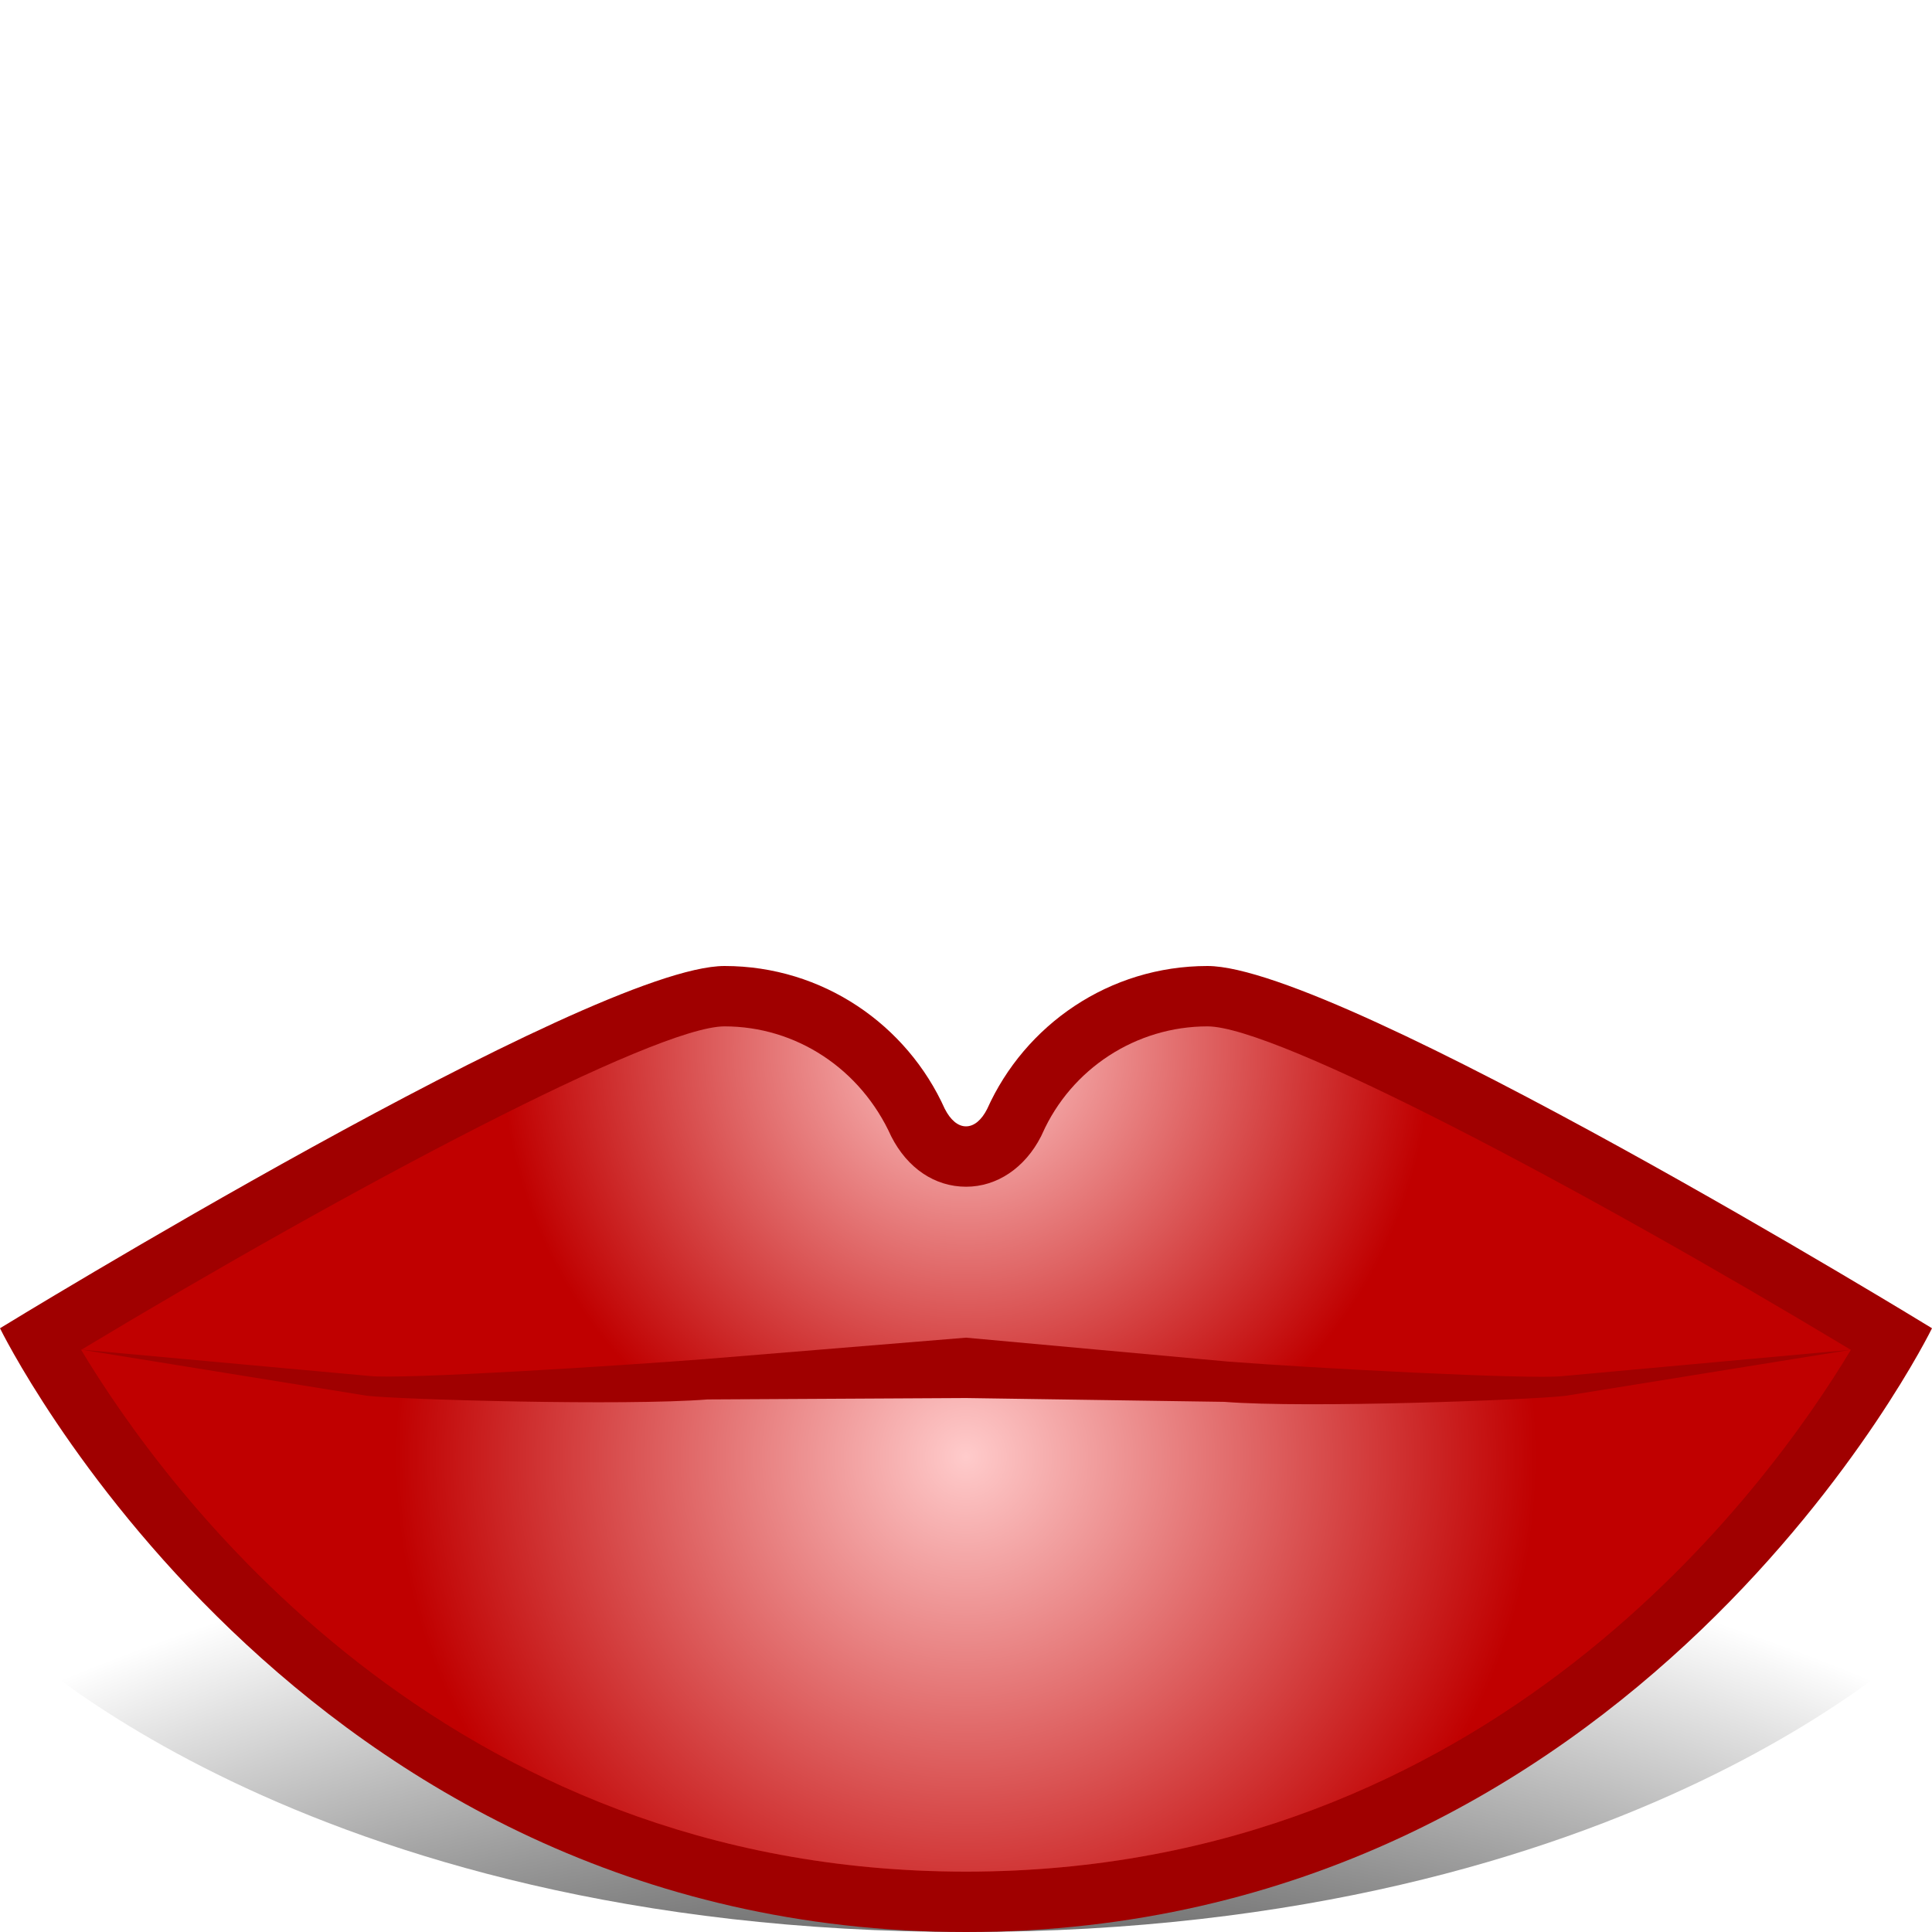
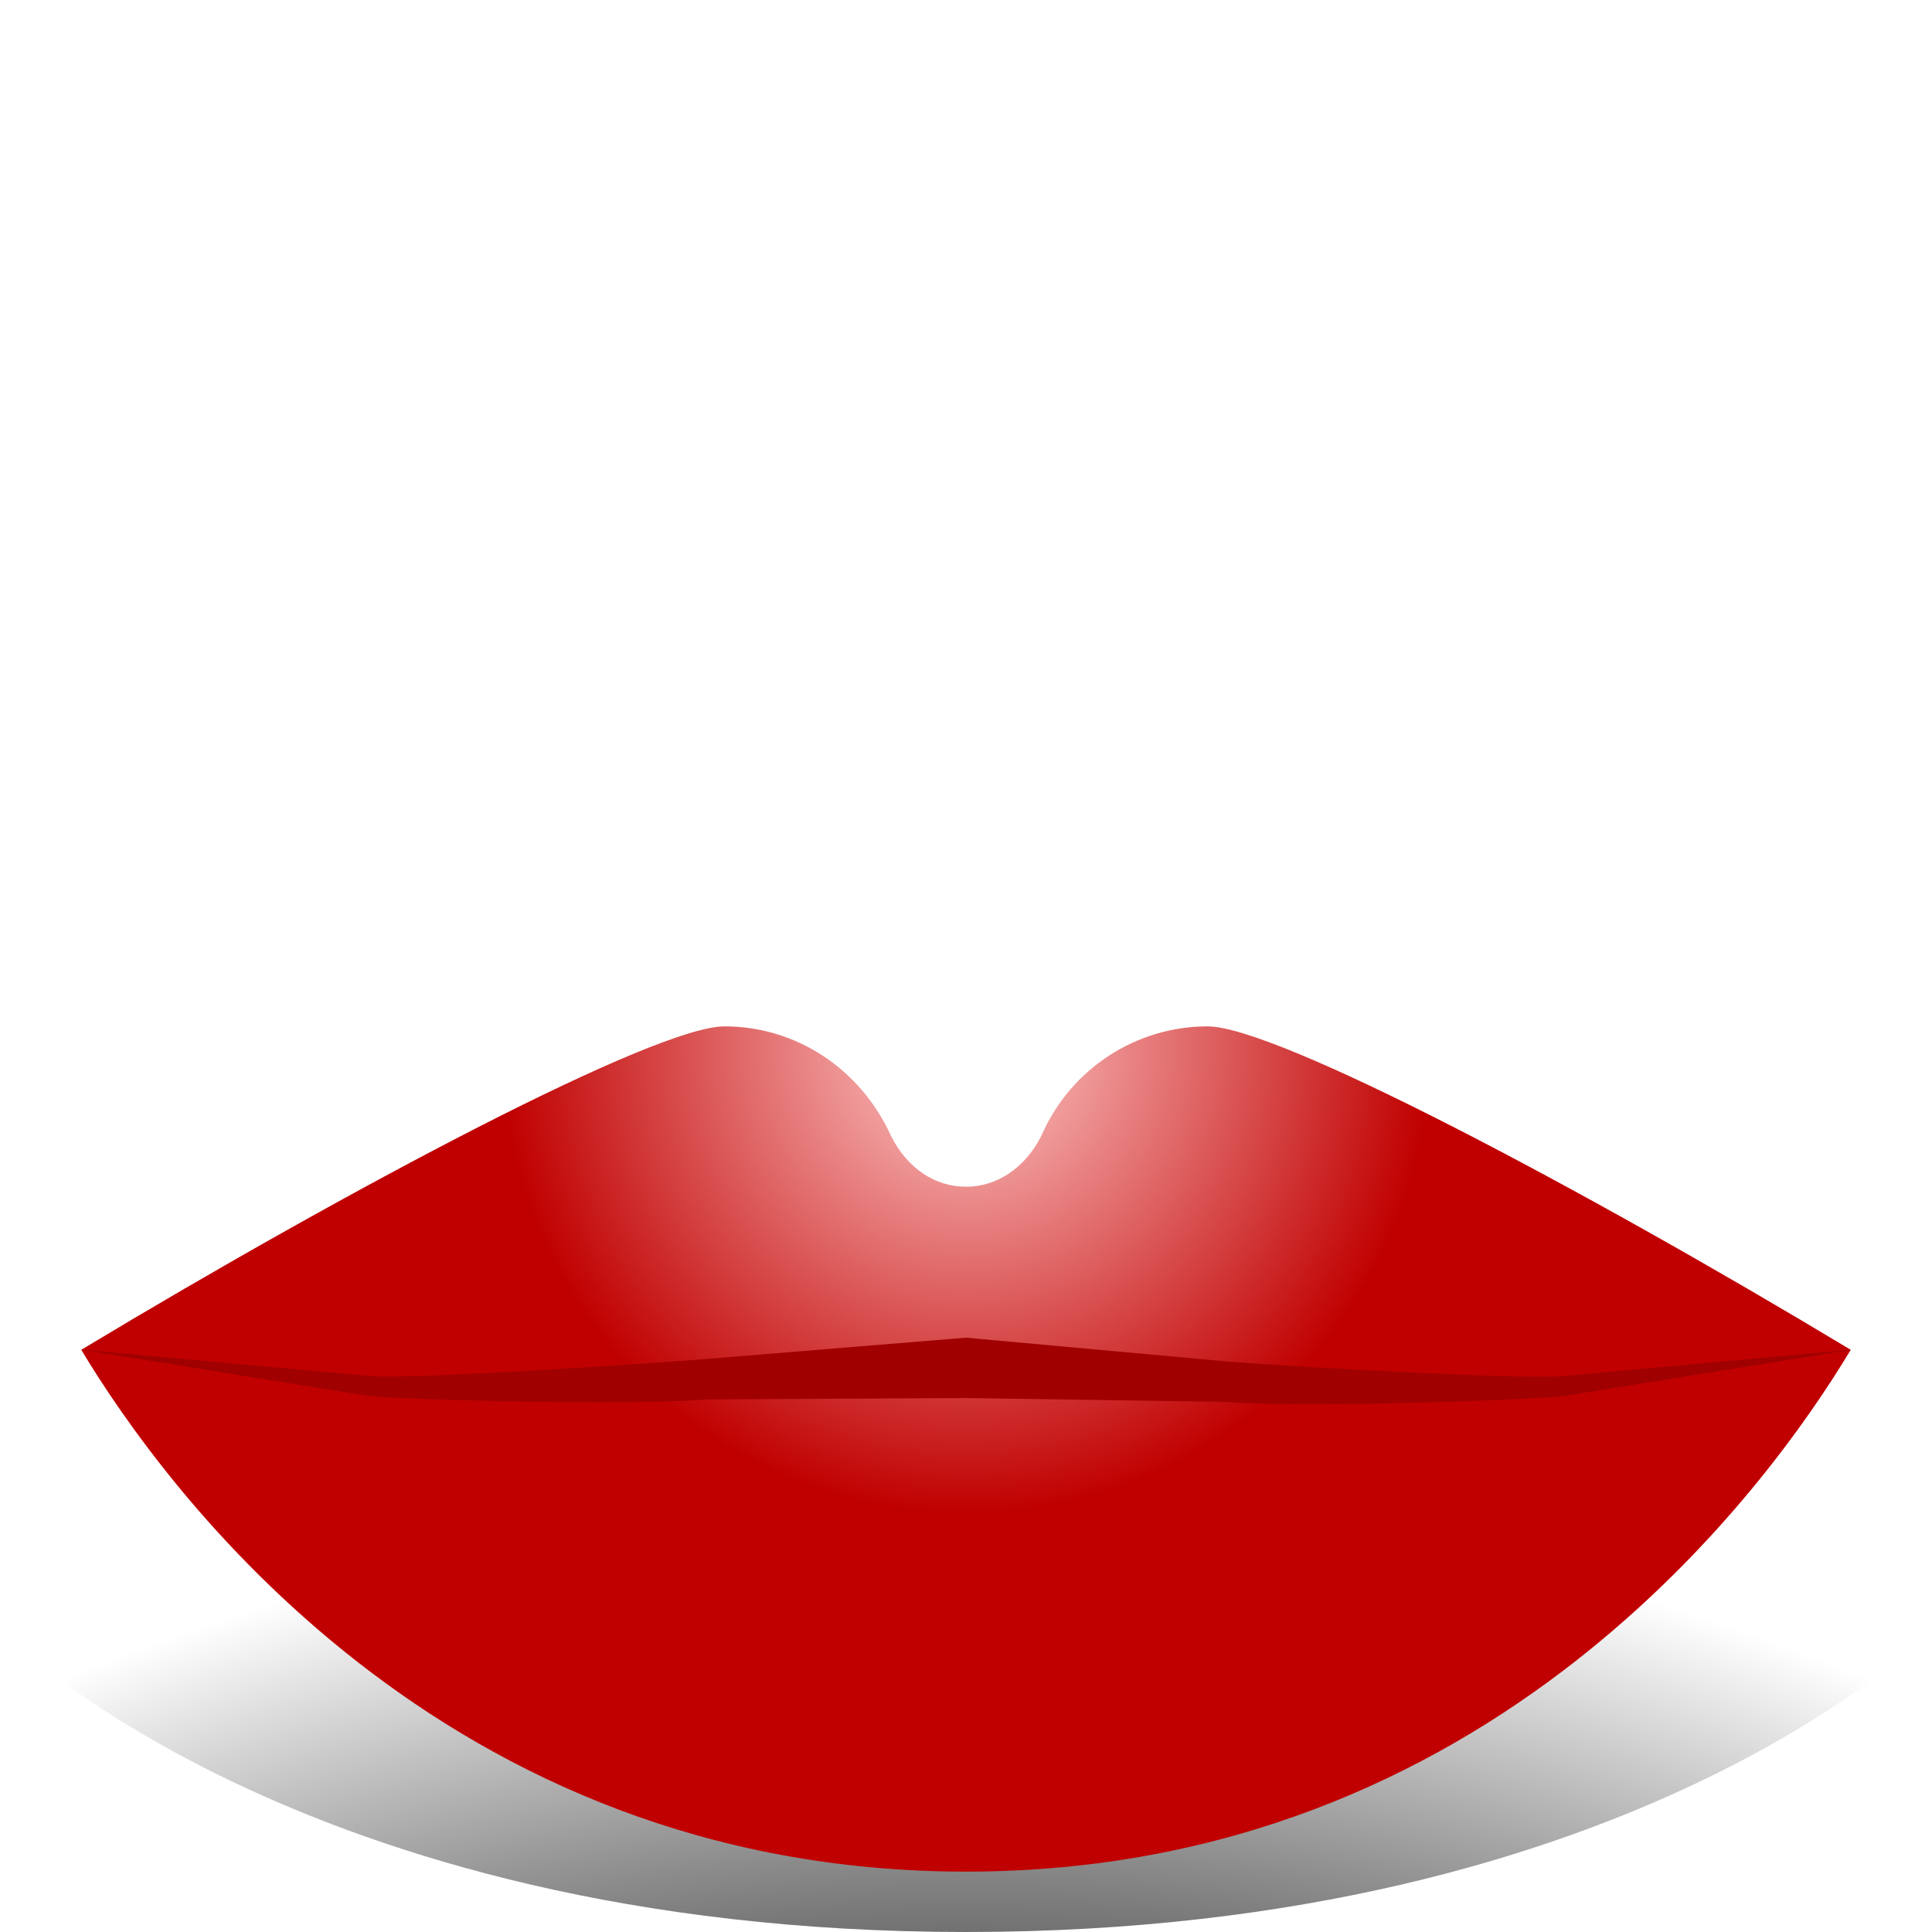
<svg xmlns="http://www.w3.org/2000/svg" xmlns:ns1="http://ns.adobe.com/AdobeSVGViewerExtensions/3.0/" width="32" height="32" viewBox="0 0 32 32" overflow="visible" enable-background="new 0 0 32 32" xml:space="preserve">
  <g id="Layer_1">
    <g id="Layer_1_1_">
      <path fill="none" d="M32,32H0V0h32V32z" />
      <radialGradient id="XMLID_1_" cx="-274.5" cy="266.5" r="39.171" fx="-274.5" fy="266.5" gradientTransform="matrix(1 0 0 -1 290.5 330.5)" gradientUnits="userSpaceOnUse">
        <stop offset="0" style="stop-color:#000000;stop-opacity:1.0;" />
        <stop offset="0.67" style="stop-color:#000000;stop-opacity:1.0;" />
        <stop offset="1" style="stop-color:#000000;stop-opacity:0.0;" />
        <ns1:midPointStop offset="0" style="stop-color:#000000" />
        <ns1:midPointStop offset="0.5" style="stop-color:#000000" />
        <ns1:midPointStop offset="0.67" style="stop-color:#000000" />
        <ns1:midPointStop offset="0.5" style="stop-color:#000000" />
        <ns1:midPointStop offset="1" style="stop-color:#FFFFFF" />
      </radialGradient>
      <path fill="url(#XMLID_1_)" d="M20,24c-1.628,0-3.025,0.486-3.65,1.186c-0.09,0.088-0.213,0.144-0.35,0.144     s-0.26-0.056-0.35-0.146v0.002C15.025,24.486,13.628,24,12,24c-2.209,0-12,3-12,3s4.875,5,16,5s16-5,16-5S22.209,24,20,24z" />
-       <path fill="#A00000" d="M20,16c-1.628,0-3.025,0.975-3.65,2.369c-0.09,0.178-0.213,0.287-0.35,0.287s-0.26-0.111-0.35-0.288     v0.001C15.025,16.975,13.628,16,12,16c-2.209,0-12,6-12,6s4.875,10,16,10s16-10,16-10S22.209,16,20,16z" />
      <radialGradient id="XMLID_2_" cx="-274.5" cy="313.124" r="7.694" fx="-274.5" fy="313.124" gradientTransform="matrix(1 0 0 -1 290.5 330.5)" gradientUnits="userSpaceOnUse">
        <stop offset="0" style="stop-color:#FFCBCB" />
        <stop offset="1" style="stop-color:#C00000" />
        <ns1:midPointStop offset="0" style="stop-color:#FFCBCB" />
        <ns1:midPointStop offset="0.5" style="stop-color:#FFCBCB" />
        <ns1:midPointStop offset="1" style="stop-color:#C00000" />
      </radialGradient>
      <path fill="url(#XMLID_2_)" d="M17.264,18.777l-0.021,0.045c-0.266,0.521-0.729,0.834-1.241,0.834     c-0.518,0-0.971-0.305-1.24-0.833C14.254,17.697,13.18,17,12,17c-1.137,0-6.15,2.645-10.654,5.357C2.713,24.633,7.313,31,16,31     c8.688,0,13.287-6.367,14.654-8.643C26.148,19.645,21.137,17,20,17C18.82,17,17.746,17.698,17.264,18.777z" />
      <radialGradient id="XMLID_3_" cx="-274.5" cy="306.374" r="9.457" fx="-274.5" fy="306.374" gradientTransform="matrix(1 0 0 -1 290.5 330.5)" gradientUnits="userSpaceOnUse">
        <stop offset="0" style="stop-color:#FFCBCB" />
        <stop offset="1" style="stop-color:#C00000" />
        <ns1:midPointStop offset="0" style="stop-color:#FFCBCB" />
        <ns1:midPointStop offset="0.5" style="stop-color:#FFCBCB" />
        <ns1:midPointStop offset="1" style="stop-color:#C00000" />
      </radialGradient>
-       <path fill="url(#XMLID_3_)" d="M16,31c8.688,0,13.287-6.367,14.654-8.643c0,0-1.945,0.324-4.75,0.648     c-2.803,0.325-6.467-0.35-9.904-0.35c-3.438,0-7.102,0.676-9.905,0.351c-2.804-0.325-4.749-0.649-4.749-0.649     C2.713,24.633,7.313,31,16,31z" />
      <path fill="#A00000" d="M25.887,22.792c-0.527,0.062-4.209-0.135-5.556-0.241L16,22.156l-4.33,0.355     c-1.347,0.106-5.03,0.342-5.556,0.279l-4.768-0.436l4.73,0.764c0.559,0.064,4.267,0.17,5.647,0.061L16,23.156l4.277,0.063     c1.381,0.109,5.088-0.033,5.646-0.099l4.73-0.763L25.887,22.792z" />
    </g>
  </g>
</svg>